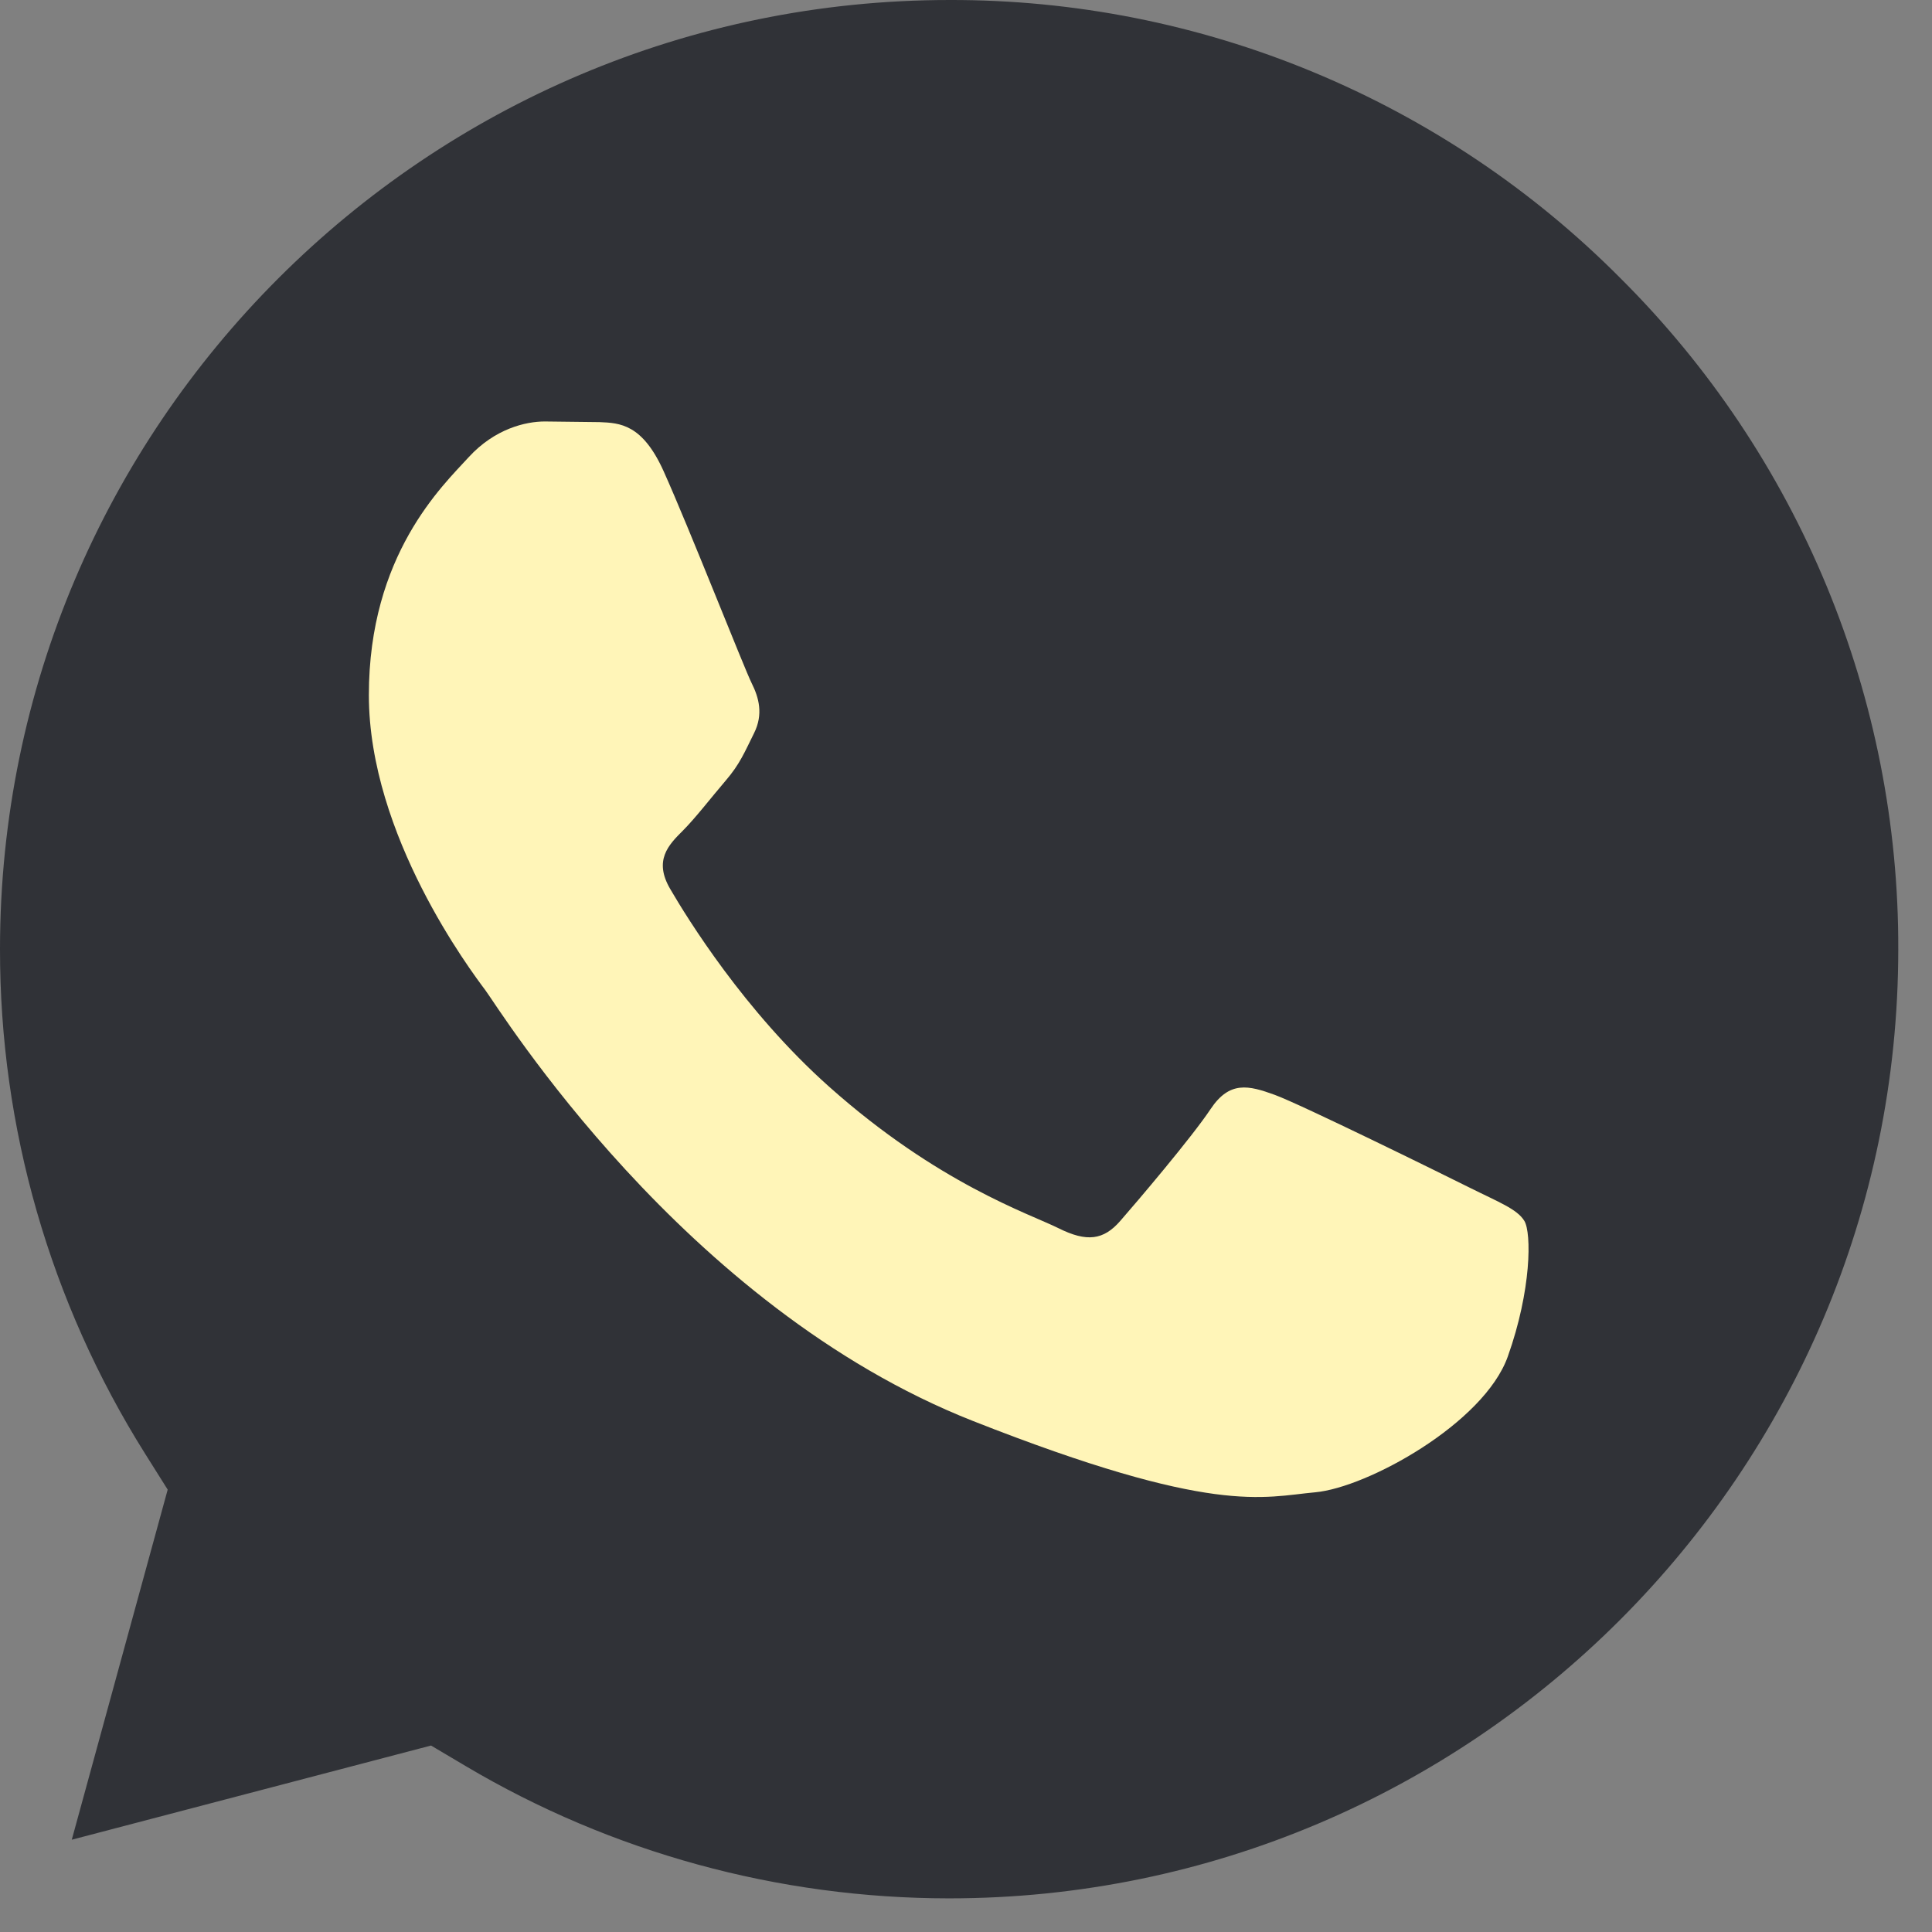
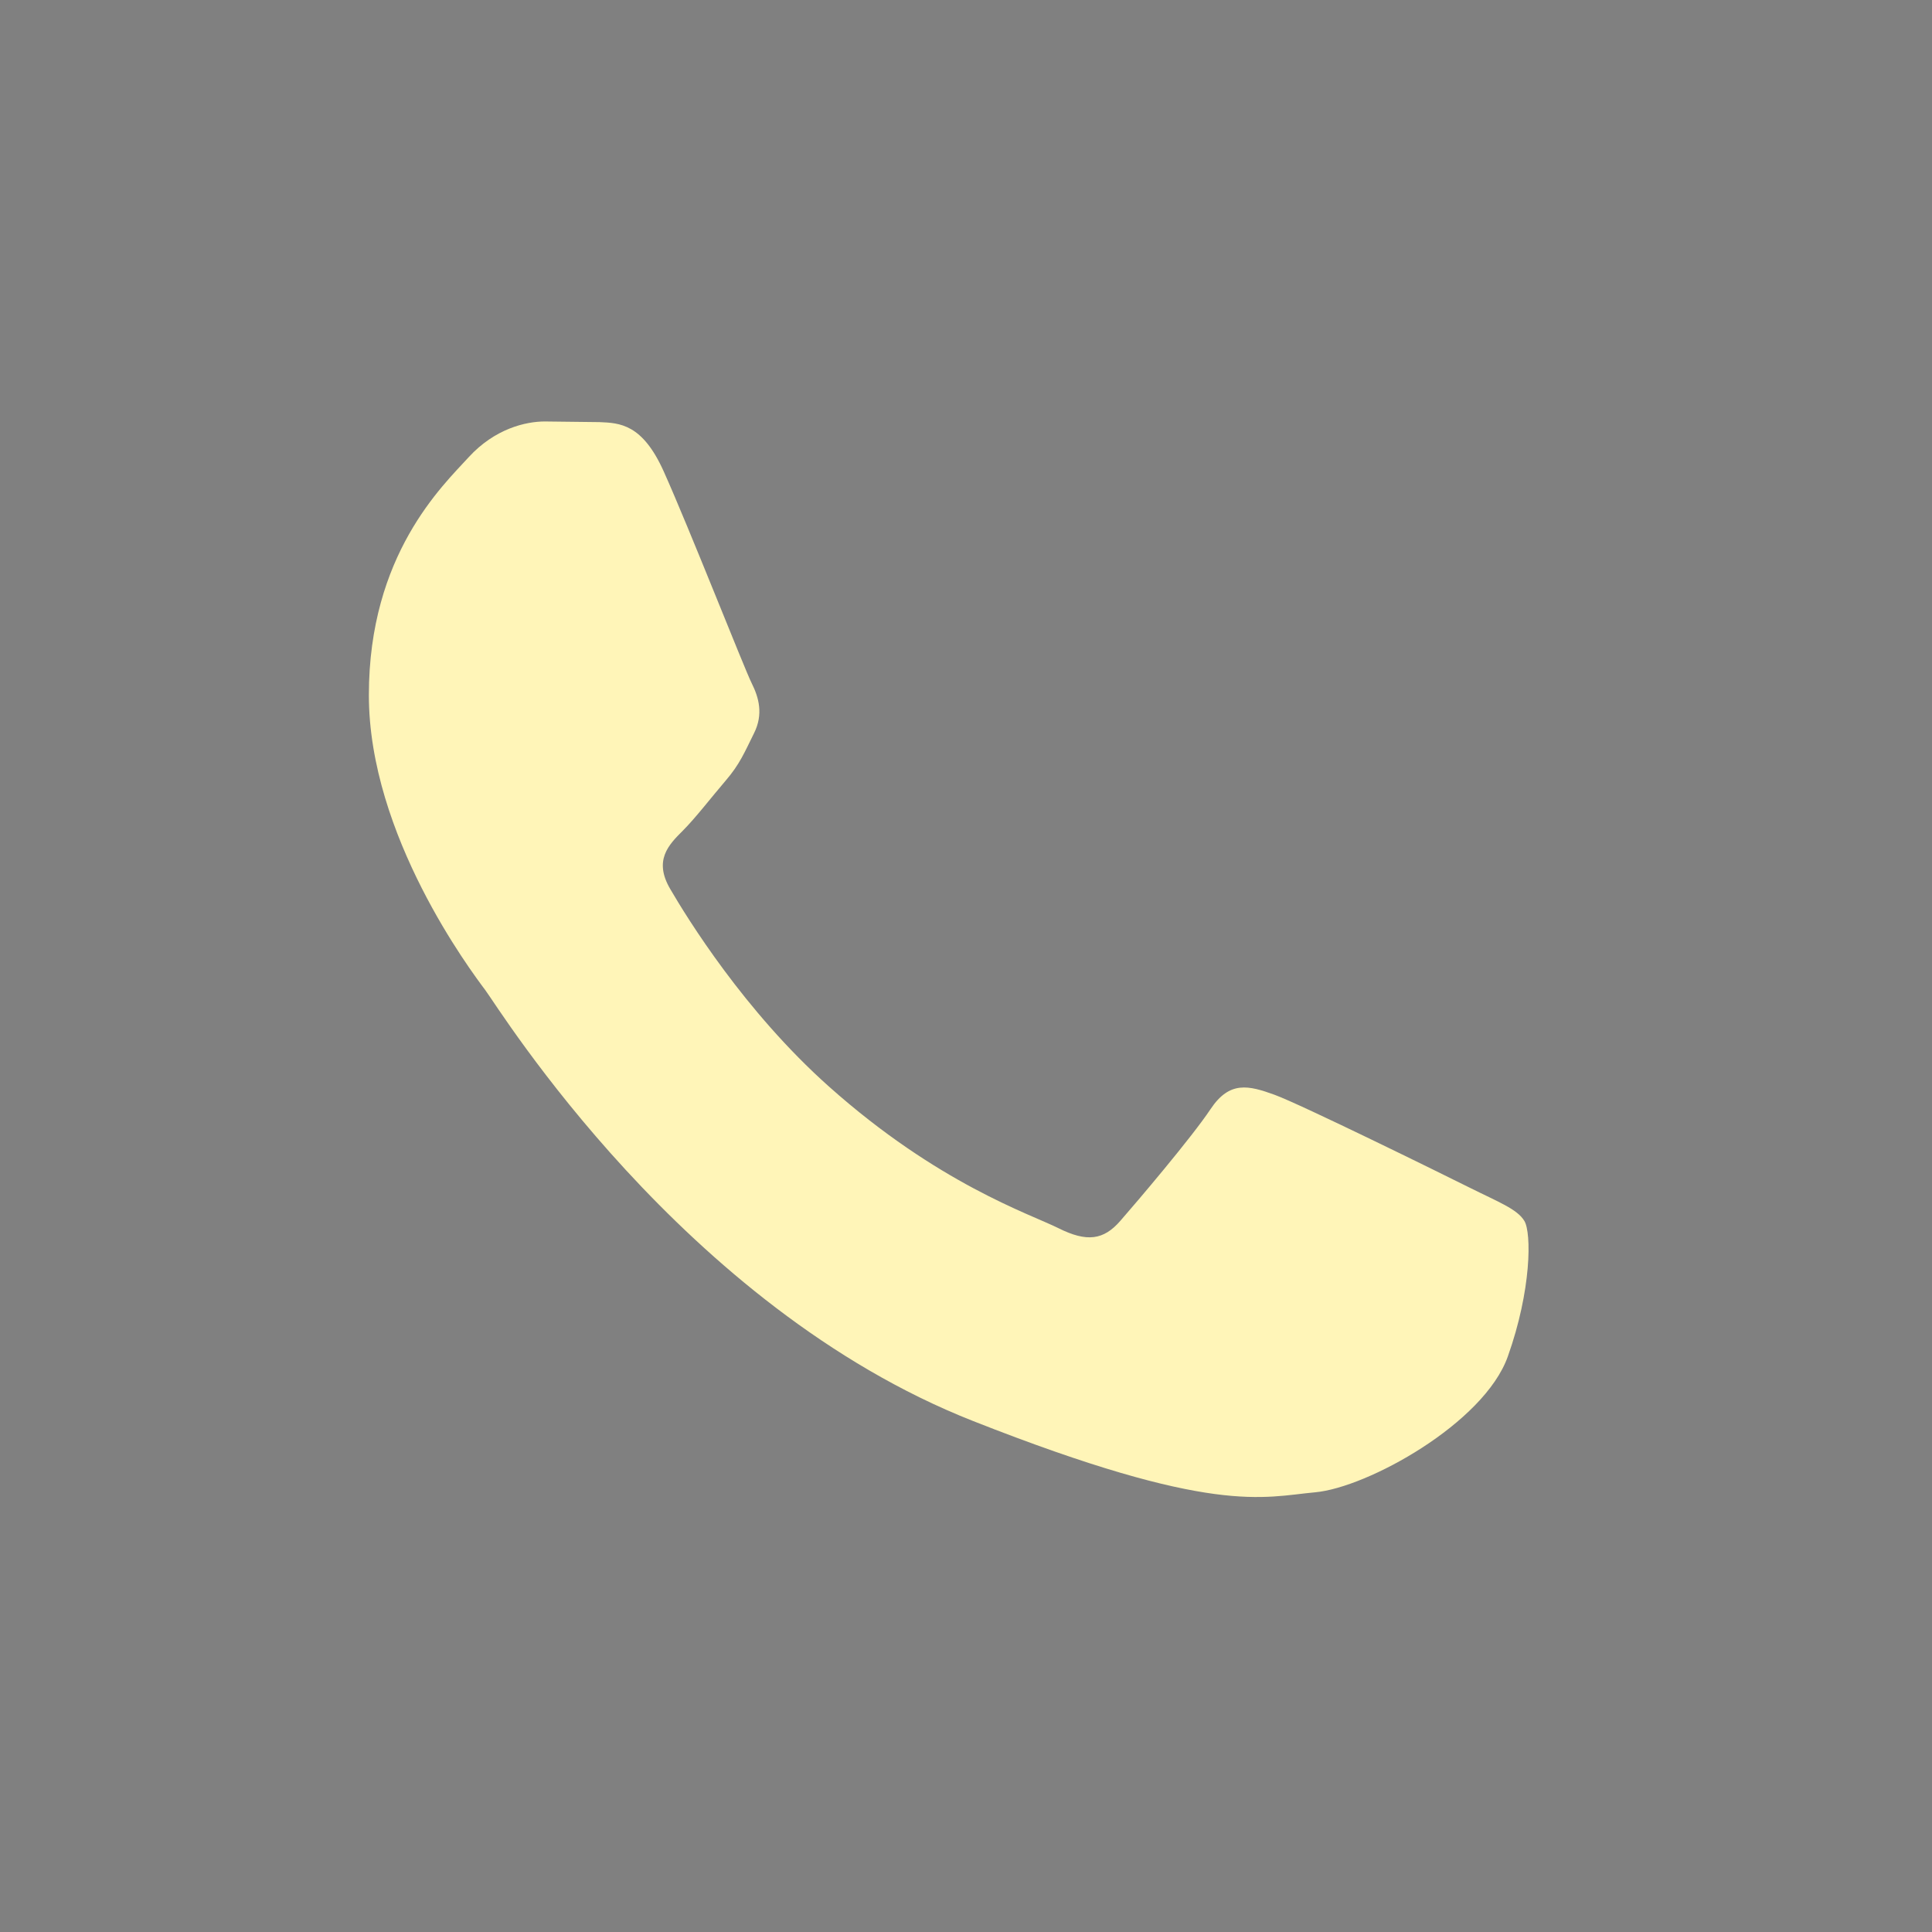
<svg xmlns="http://www.w3.org/2000/svg" width="39" height="39" viewBox="0 0 39 39" fill="none">
  <rect x="0" y="0" width="39" height="39" fill="#808080" stroke="none" />
-   <path d="M19.167 5.33099e-05C8.598 5.33099e-05 0.004 8.592 1.99078e-05 19.152C-0.005 22.758 1.01 26.292 2.929 29.345L3.385 30.07L1.449 37.137L8.701 35.236L9.401 35.651C12.342 37.396 15.714 38.319 19.152 38.321H19.16C29.72 38.321 38.315 29.728 38.319 19.167C38.327 16.65 37.835 14.156 36.873 11.83C35.911 9.504 34.496 7.393 32.712 5.617C30.938 3.831 28.827 2.416 26.502 1.452C24.177 0.487 21.684 -0.006 19.167 5.33099e-05Z" fill="#303237" />
  <path fill-rule="evenodd" clip-rule="evenodd" d="M13.398 9.516C12.967 8.557 12.512 8.538 12.102 8.521L10.998 8.508C10.614 8.508 9.99 8.652 9.462 9.228C8.935 9.805 7.446 11.198 7.446 14.032C7.446 16.866 9.51 19.604 9.798 19.989C10.085 20.373 13.782 26.374 19.637 28.683C24.502 30.601 25.492 30.22 26.549 30.124C27.605 30.028 29.956 28.73 30.436 27.386C30.916 26.041 30.916 24.888 30.772 24.647C30.628 24.406 30.244 24.263 29.668 23.975C29.091 23.687 26.26 22.294 25.732 22.101C25.204 21.909 24.82 21.813 24.436 22.39C24.052 22.966 22.949 24.263 22.613 24.647C22.277 25.032 21.941 25.08 21.365 24.792C20.788 24.504 18.934 23.896 16.733 21.933C15.021 20.407 13.865 18.521 13.529 17.945C13.192 17.369 13.493 17.057 13.782 16.77C14.04 16.512 14.358 16.097 14.646 15.761C14.935 15.425 15.03 15.185 15.221 14.801C15.413 14.417 15.318 14.08 15.174 13.792C15.029 13.504 13.91 10.655 13.398 9.516Z" fill="#FFF5B8" />
</svg>